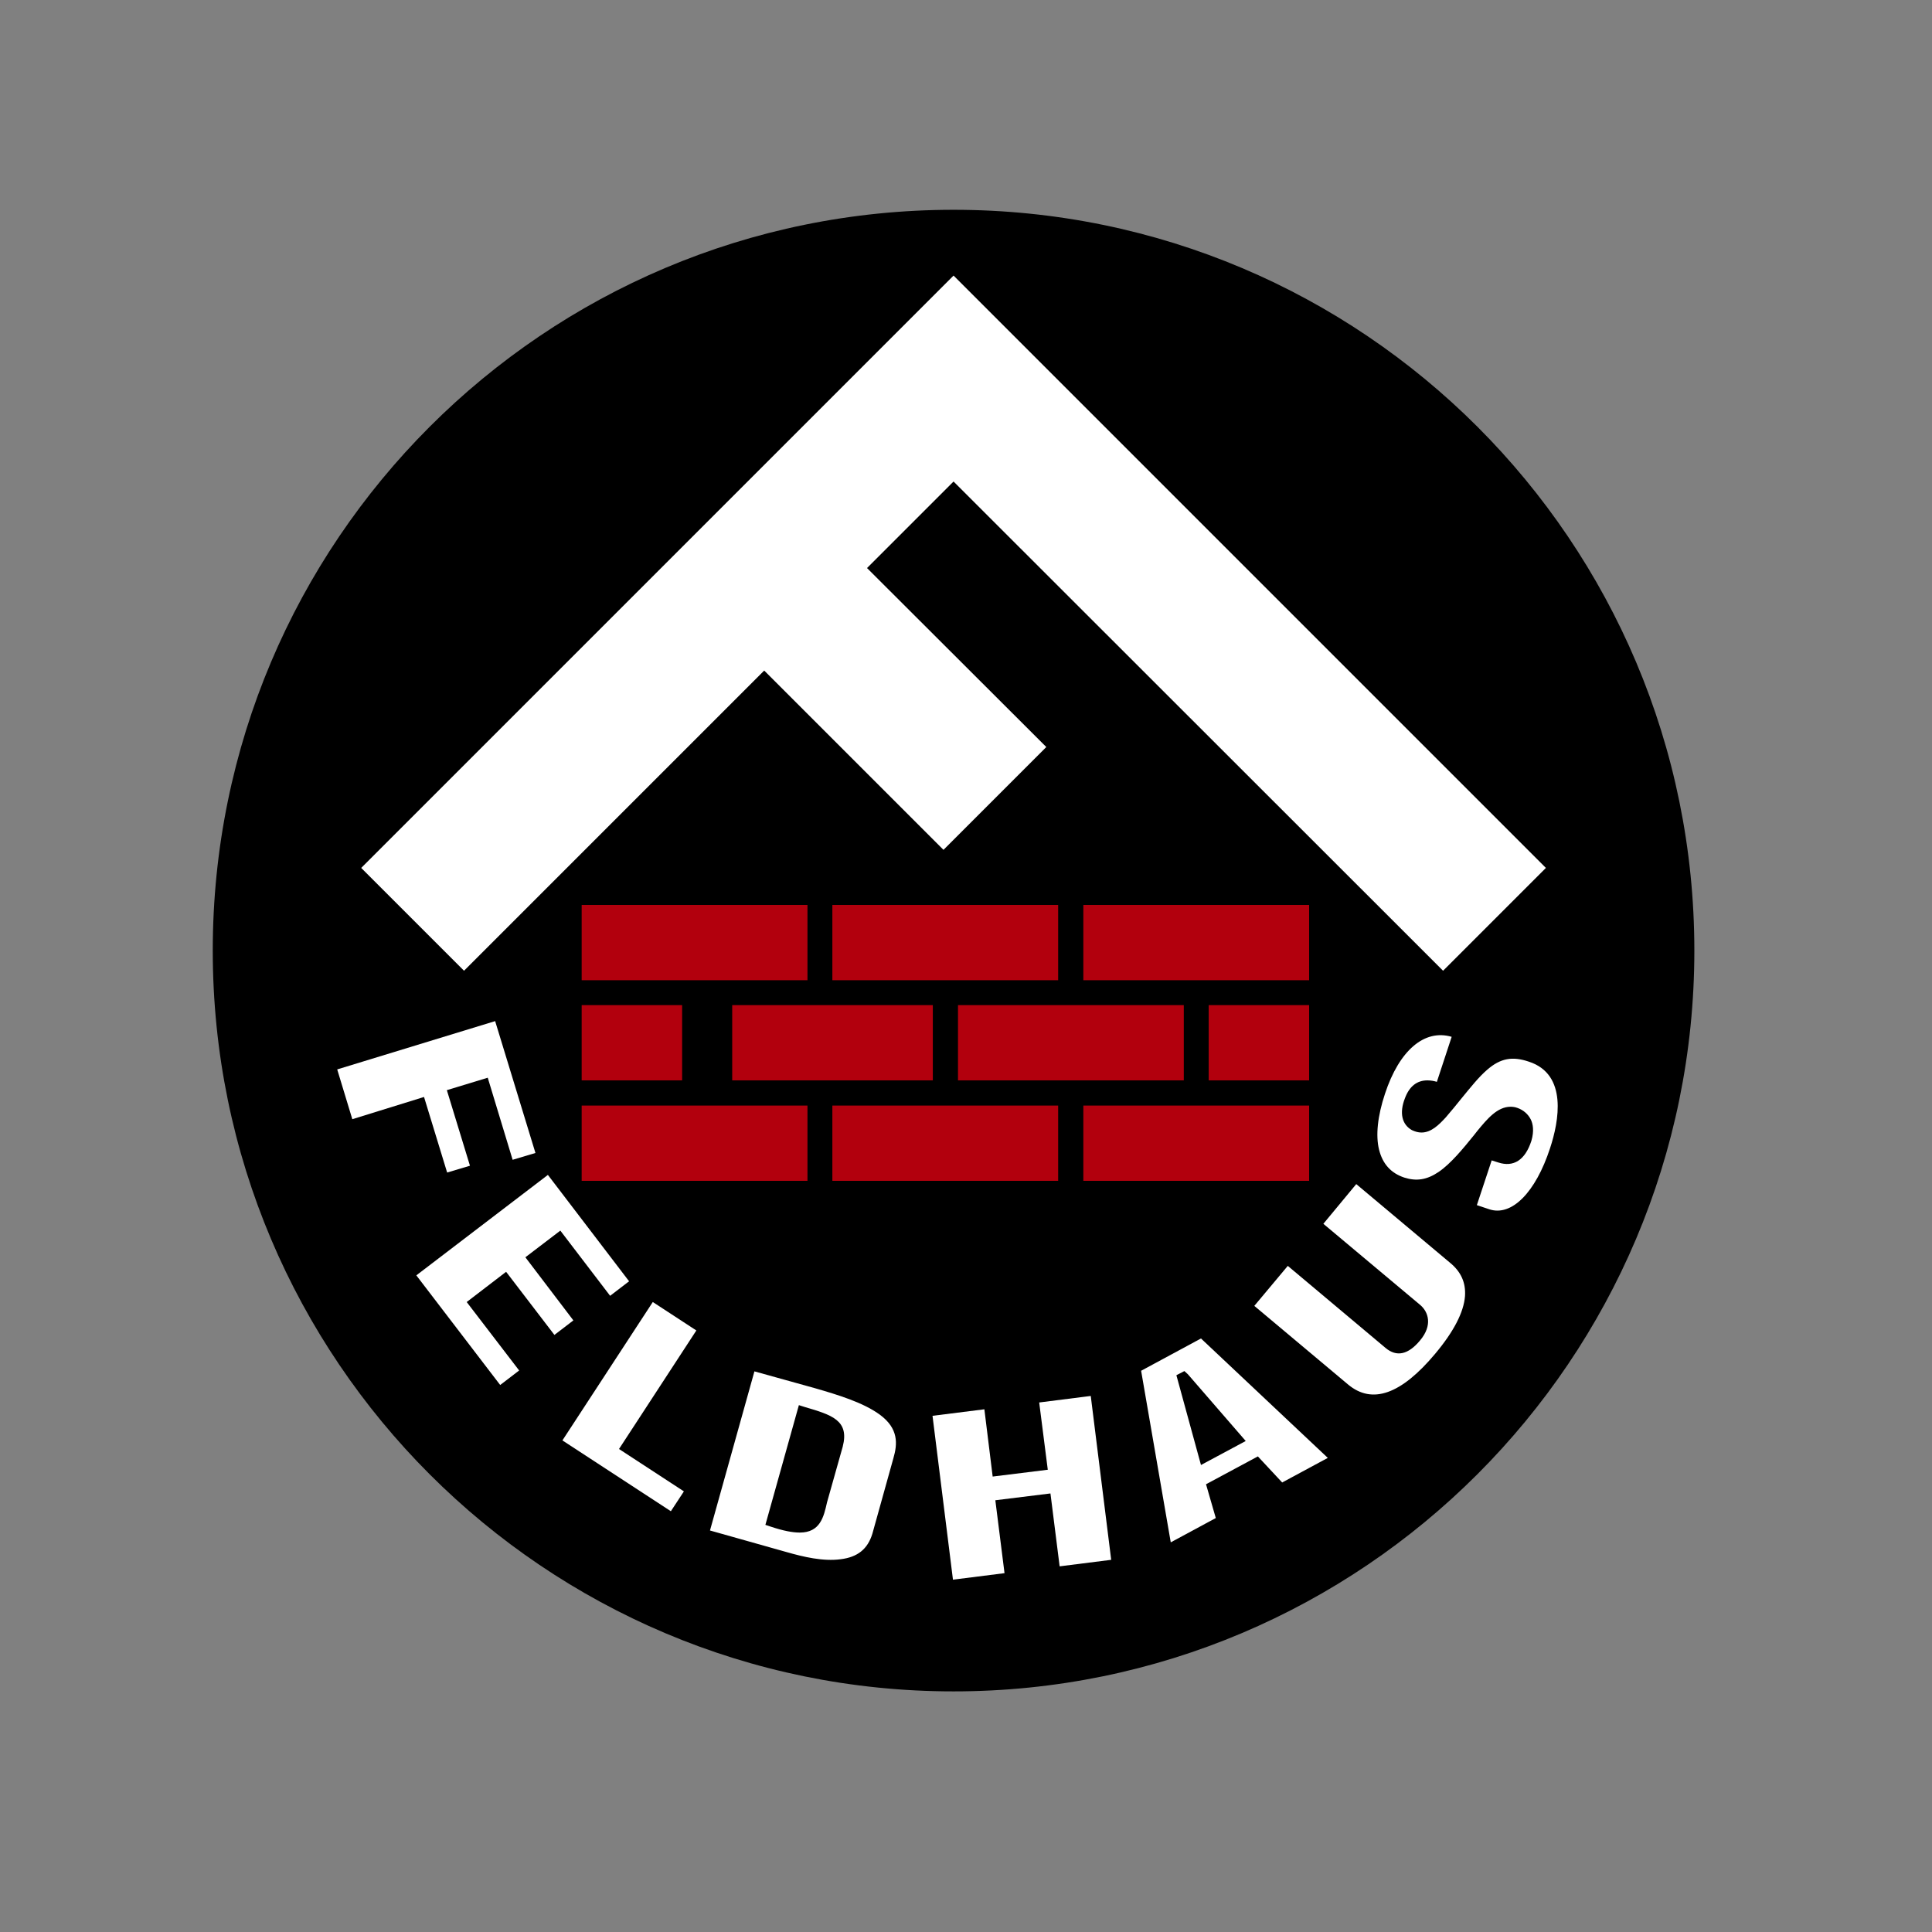
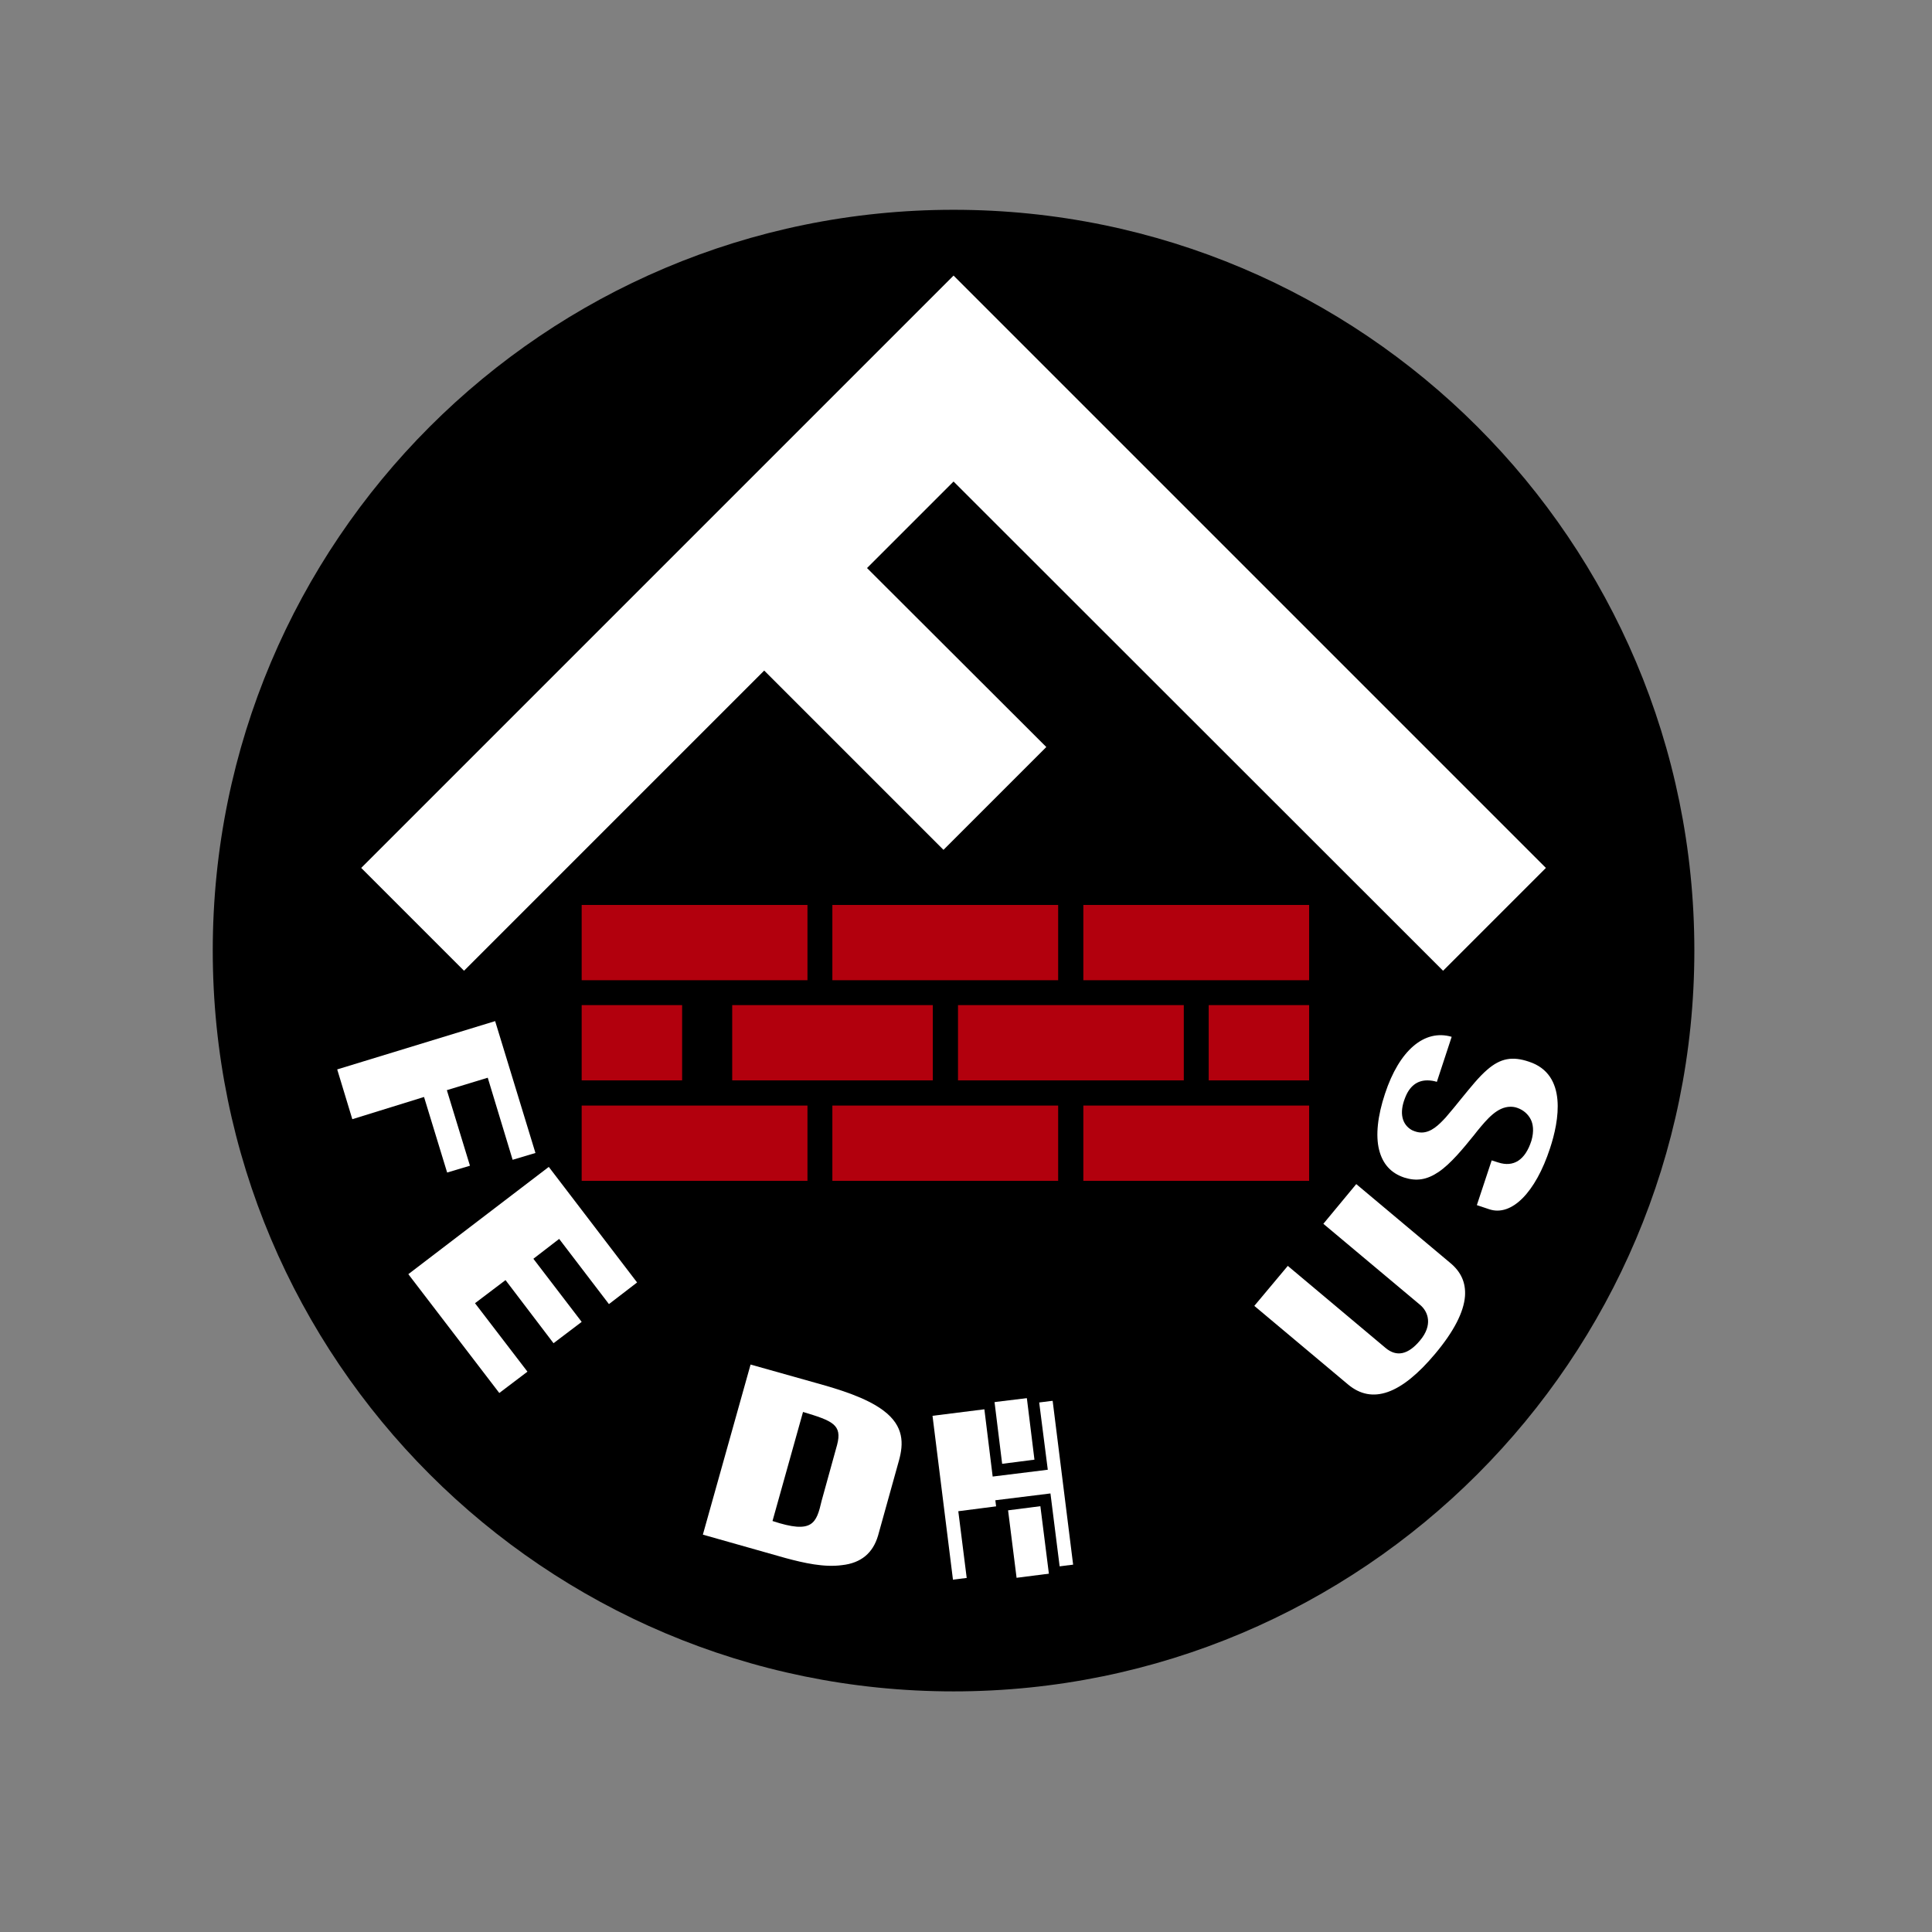
<svg xmlns="http://www.w3.org/2000/svg" id="layer" x="0px" y="0px" viewBox="0 0 652 652" style="enable-background:new 0 0 652 652;" xml:space="preserve">
  <rect x="0" y="0" width="652" height="652" fill="#808080" stroke="none" />
  <style type="text/css"> .st0{fill:#FFFFFF;} .st1{fill:#B2000D;} </style>
  <path d="M321.8,570.8c138,0,250-112,250-250c0-138.1-111.9-250-250-250c-138.1,0-250,111.9-250,250 C71.8,458.9,183.8,570.8,321.8,570.8z" />
  <path class="st0" d="M111.4,359.5l57-17.4l14.7,48.2l-11.4,3.5l-8.5-27.7l-10.1,3.1l7.8,25.5l-11.4,3.5l-7.8-25.5l-24.1,7.4 L111.4,359.5z" />
  <path d="M148.2,400.5l-7.8-25.5l-24.1,7.3l-7.4-24.2l60.8-18.5l15.8,51.9l-15.1,4.6l-8.4-27.7l-6.4,2l7.8,25.5L148.2,400.5z M143.1,370.2l7.8,25.5l7.7-2.3l-7.8-25.5l13.8-4.2l8.4,27.7l7.7-2.3l-13.6-44.5l-53.3,16.3l5.1,16.8L143.1,370.2z" />
  <path class="st0" d="M137.8,430l47.4-36.2l29.8,39l-9.5,7.3l-16.8-22l-8.7,6.7l16.3,21.3l-9.5,7.2L170.6,432l-10.3,7.8l17.7,23.1 l-9.5,7.2L137.8,430z" />
-   <path d="M168.1,472.9l-33-43.2l50.5-38.6l32.1,42l-12.5,9.6l-16.8-21.9l-5.6,4.3l16.3,21.3l-12.6,9.6l-16.3-21.3l-7.1,5.5l17.7,23.1 L168.1,472.9z M140.5,430.4l28.3,37l6.4-4.9l-17.7-23.1l13.3-10.2l16.3,21.3l6.4-4.9l-16.2-21.3l11.8-9l16.8,22l6.4-4.9l-27.4-35.9 L140.5,430.4z" />
-   <path class="st0" d="M187.1,486.7l32.6-50l17.9,11.7l-26,40l21.9,14.3l-6.5,10L187.1,486.7z" />
  <path d="M227.5,515.4l-43.1-28.1l34.7-53.2l21.2,13.8l-26.1,40l21.9,14.3L227.5,515.4z M189.8,486.1l36.6,23.9l4.4-6.7l-21.9-14.3 l26.1-40l-14.7-9.6L189.8,486.1z" />
  <path class="st0" d="M237.2,517.9l16.1-57.4l22.4,6.3c7.5,2.1,16.5,4.8,22.4,9.2c7.1,5.3,6.8,11.3,5.3,16.8l-7.1,25.5 c-1.7,5.7-5.6,9.2-12.2,9.9c-6,0.8-12.7-0.7-19-2.4L237.2,517.9z M260.7,513.3c13.6,4.5,14.8,0.8,16.6-6.9l5.2-18.8 c1.8-6.8-1.5-8.1-11.5-11.1L260.7,513.3z" />
-   <path d="M280.5,530.2c-5.5,0-11.2-1.4-16-2.7l-29.7-8.3l17.1-61.2l24.2,6.8c8.3,2.3,17,5,23.1,9.5c8.3,6.2,7.5,13.3,6,18.9 l-7.1,25.5c-2,6.7-6.7,10.5-13.9,11.4C283,530.2,281.8,530.2,280.5,530.2z M239.6,516.5l25.9,7.3c5.6,1.6,12.3,3.2,18.2,2.4 c5.7-0.7,9.1-3.4,10.7-8.6l7.1-25.5c1.4-4.8,1.8-10-4.6-14.7c-5.6-4.1-14.2-6.7-21.8-8.9l-20.5-5.7L239.6,516.5z M269.9,517.2 L269.9,517.2c-2.5,0-5.6-0.6-9.8-2l-1.8-0.6l11.3-40.4l1.9,0.6c9.2,2.7,15.2,4.5,12.9,13.4l-5.3,18.8 C278,511.9,276.8,517.2,269.9,517.2z M263.1,512c2.9,0.9,5.2,1.3,6.8,1.3c3.4,0,4.1-1.5,5.5-7.4l5.3-18.8c1.1-4.4,0.3-5.5-8.3-8.1 L263.1,512z" />
-   <path class="st0" d="M319.9,535.3l-7.4-59.2l21.2-2.7l2.9,22.7l14.7-1.9l-2.9-22.7l21.3-2.6l7.4,59.2l-21.2,2.7l-3.1-24.6l-14.7,1.9 l3.1,24.6L319.9,535.3z" />
+   <path class="st0" d="M319.9,535.3l-7.4-59.2l21.2-2.7l2.9,22.7l-2.9-22.7l21.3-2.6l7.4,59.2l-21.2,2.7l-3.1-24.6l-14.7,1.9 l3.1,24.6L319.9,535.3z" />
  <path d="M318.2,537.4l-7.9-63l25.1-3.1l2.8,22.7l10.9-1.4l-2.8-22.7l25.1-3.1l7.9,63l-25.1,3.1l-3.1-24.6l-10.9,1.4l3.1,24.6 L318.2,537.4z M314.7,477.8l6.9,55.3l17.4-2.2l-3.1-24.6l18.6-2.3l3.1,24.6l17.4-2.2l-6.9-55.3l-17.4,2.2l2.9,22.7l-18.6,2.3 l-2.8-22.7L314.7,477.8z" />
-   <path class="st0" d="M393.7,523.5l-10.8-62l22.7-12.2l45.8,43.1l-19.1,10.3l-8.2-8.8l-14.8,8l3.3,11.4L393.7,523.5z M399.5,465 l-0.2,0.1l7.2,26.5l10.9-5.9L399.5,465z" />
  <path d="M392.3,526.5l-11.5-66L406,447l48.7,45.9L432,505.1l-8.2-8.8l-12.1,6.5l3.3,11.4L392.3,526.5z M385.1,462.6l10,57.9 l15.2-8.2l-3.3-11.4l17.5-9.4l8.2,8.8l15.4-8.3l-42.8-40.3L385.1,462.6z M405.3,494.4l-8.3-30.3l2.7-1.4l1.2,1.1l19.5,22.5 L405.3,494.4z M403.2,472.3l4.5,16.4l6.6-3.6L403.2,472.3z" />
  <path class="st0" d="M420.6,441l13.8-16.4l34.5,28.9c2.2,1.8,4.9,2.4,8.8-2.3c3.6-4.3,2.3-7.6,0.3-9.3l-34.2-28.7l13.8-16.4 l33.1,27.7c7.7,6.5,9.3,16.8-4.8,33.6c-11.7,13.9-22.8,18.4-32.2,10.5L420.6,441z" />
  <path d="M463.5,474.5c-4,0-7.7-1.4-11.1-4.3l-34.6-29l16.3-19.4l36,30.2c0.7,0.6,1.3,0.9,2,0.9c1.1,0,2.6-1,4.2-2.9 c3.1-3.7,1.4-5.8,0.5-6.5l-35.6-29.9l16.2-19.4l34.6,29c4.7,4,6.9,8.9,6.5,14.6c-0.4,6.3-4.2,13.6-11,21.8 C479,469.5,471,474.5,463.5,474.5z M423.3,440.7l31.6,26.5c8.2,6.9,18,3.3,29.4-10.3c6.3-7.5,9.7-14.1,10.1-19.5 c0.3-4.5-1.3-8.2-5.1-11.3l-31.6-26.5L446.6,413l32.7,27.4c2.7,2.3,4.3,6.8-0.1,12c-4,4.8-7.9,5.6-11.6,2.5l-33-27.7L423.3,440.7z" />
  <path class="st0" d="M502.2,389l4,1.3c3.3,1.1,6.7,0.4,8.8-6.1c1.6-4.7-0.6-7.7-3.4-8.7c-4.8-1.6-8.5,3.9-12.4,8.5 c-4.4,5.5-8.3,10.1-12.5,13c-4.1,2.8-8.3,3.8-13.3,2.2c-10.6-3.5-12.9-15.1-7.7-30.8c5.8-17.7,16.5-24.2,26.8-19.8l-6.1,18.7 c-3.4-0.9-7.9-2.6-10.4,4c-1.6,4.1-0.9,7,1.5,8.3c3.2,1.7,5.8-0.4,9-3.9c5.7-6.6,9.8-12.5,14.2-16.3c4.4-3.8,9.1-5.4,16-3.1 c10.9,3.6,13.9,14.8,8.4,31.7c-6.1,18.6-15.5,24.2-23,21.8l-6-2L502.2,389z" />
  <path d="M505.4,412.4c-1.3,0-2.7-0.2-4-0.6l-7.9-2.6l7.4-22.5l5.8,1.9c0.6,0.2,1.2,0.3,1.7,0.3c0.7,0,2.9,0,4.6-5.2 c0.6-1.7,0.6-3.2,0-4.3c-0.4-0.9-1.2-1.6-2.2-1.9c-3.1-1-6.1,2.8-9.2,6.5l-1.1,1.3c-4,5-8.3,10.2-12.8,13.3c-5,3.4-9.8,4.1-15,2.4 c-5.8-1.9-9.6-6.2-11.1-12.2c-1.3-5.7-0.6-12.7,2.1-21.1c4.7-14.3,12.8-22.4,22.4-22.4c2.3,0,4.7,0.5,7,1.5l1.6,0.7l-7.2,22.1 l-2.5-0.6c-1.1-0.3-2.3-0.6-3.3-0.6c-1.3,0-2.8,0.4-4,3.6c-0.5,1.4-1.6,4.7,0.6,5.9c0.4,0.2,0.9,0.4,1.3,0.4c1.6,0,3.5-1.8,5.3-3.8 c1.9-2.2,3.6-4.3,5.2-6.3c3.3-4.1,6.1-7.6,9.2-10.2c5.5-4.7,10.9-5.7,17.9-3.4c11.9,3.9,15.4,16.3,9.6,34.1 C521.9,403.7,514.1,412.4,505.4,412.4z M498.4,406.7l4.2,1.4c7.5,2.5,15.6-5.6,20.5-20.6c3-9.1,6-24.9-7.1-29.2 c-5.6-1.9-9.6-1.2-14.1,2.7c-2.8,2.4-5.5,5.8-8.7,9.7c-1.6,2-3.4,4.2-5.3,6.4c-2.3,2.5-4.9,5.1-8.2,5.1c-1.1,0-2.1-0.3-3.2-0.8 c-3.4-1.9-4.3-5.8-2.4-10.7c1.5-4.1,4.1-6.1,7.6-6.1c1.1,0,2.3,0.2,3.2,0.5l5-15.2c-9.2-2.7-17.7,4.6-22.5,19.2 c-2.5,7.5-3.2,14.1-2,18.9c1.2,4.8,4,7.9,8.5,9.4c4.1,1.3,7.6,0.8,11.6-1.9c4.1-2.8,8.2-7.8,12-12.5l1.1-1.4c3.3-4,6.7-8.1,11.2-8.1 c0.7,0,1.5,0.1,2.3,0.4c2,0.7,3.6,2.1,4.5,3.9c0.7,1.4,1.2,3.8,0.2,7.2c-2.1,6.5-6,9-11.2,7.3l-2.2-0.7L498.4,406.7z" />
  <polygon class="st0" points="487,330.4 524.5,292.9 321.8,90.3 119.2,292.9 156.7,330.4 257.9,229.1 318.4,289.6 355.9,252.1 295.4,191.6 321.8,165.2 " />
  <path d="M156.7,333.1l-40.2-40.2L321.8,87.5l205.4,205.4L487,333.1L321.8,168l-23.7,23.7l60.4,60.4l-40.2,40.2l-60.5-60.5 L156.7,333.1z M321.8,162.5L487,327.6l34.7-34.7L321.8,93L121.9,292.9l34.7,34.7l101.3-101.3l60.5,60.5l34.7-34.7l-60.5-60.4 L321.8,162.5z" />
  <path class="st1" d="M280.9,373.1h76.2v25.4h-76.2V373.1z M365.6,373.1h76.2v25.4h-76.2V373.1z M196.3,373.1h76.2v25.4h-76.2V373.1z M247.1,339.2h67.7v25.4h-67.7V339.2z M323.3,339.2h76.2v25.4h-76.2V339.2z M196.3,339.2h33.9v25.4h-33.9V339.2z M407.9,339.2h33.9 v25.4h-33.9V339.2z M280.9,305.4h76.2v25.4h-76.2V305.4z M365.6,305.4h76.2v25.4h-76.2V305.4z M196.3,305.4h76.2v25.4h-76.2V305.4z" />
</svg>